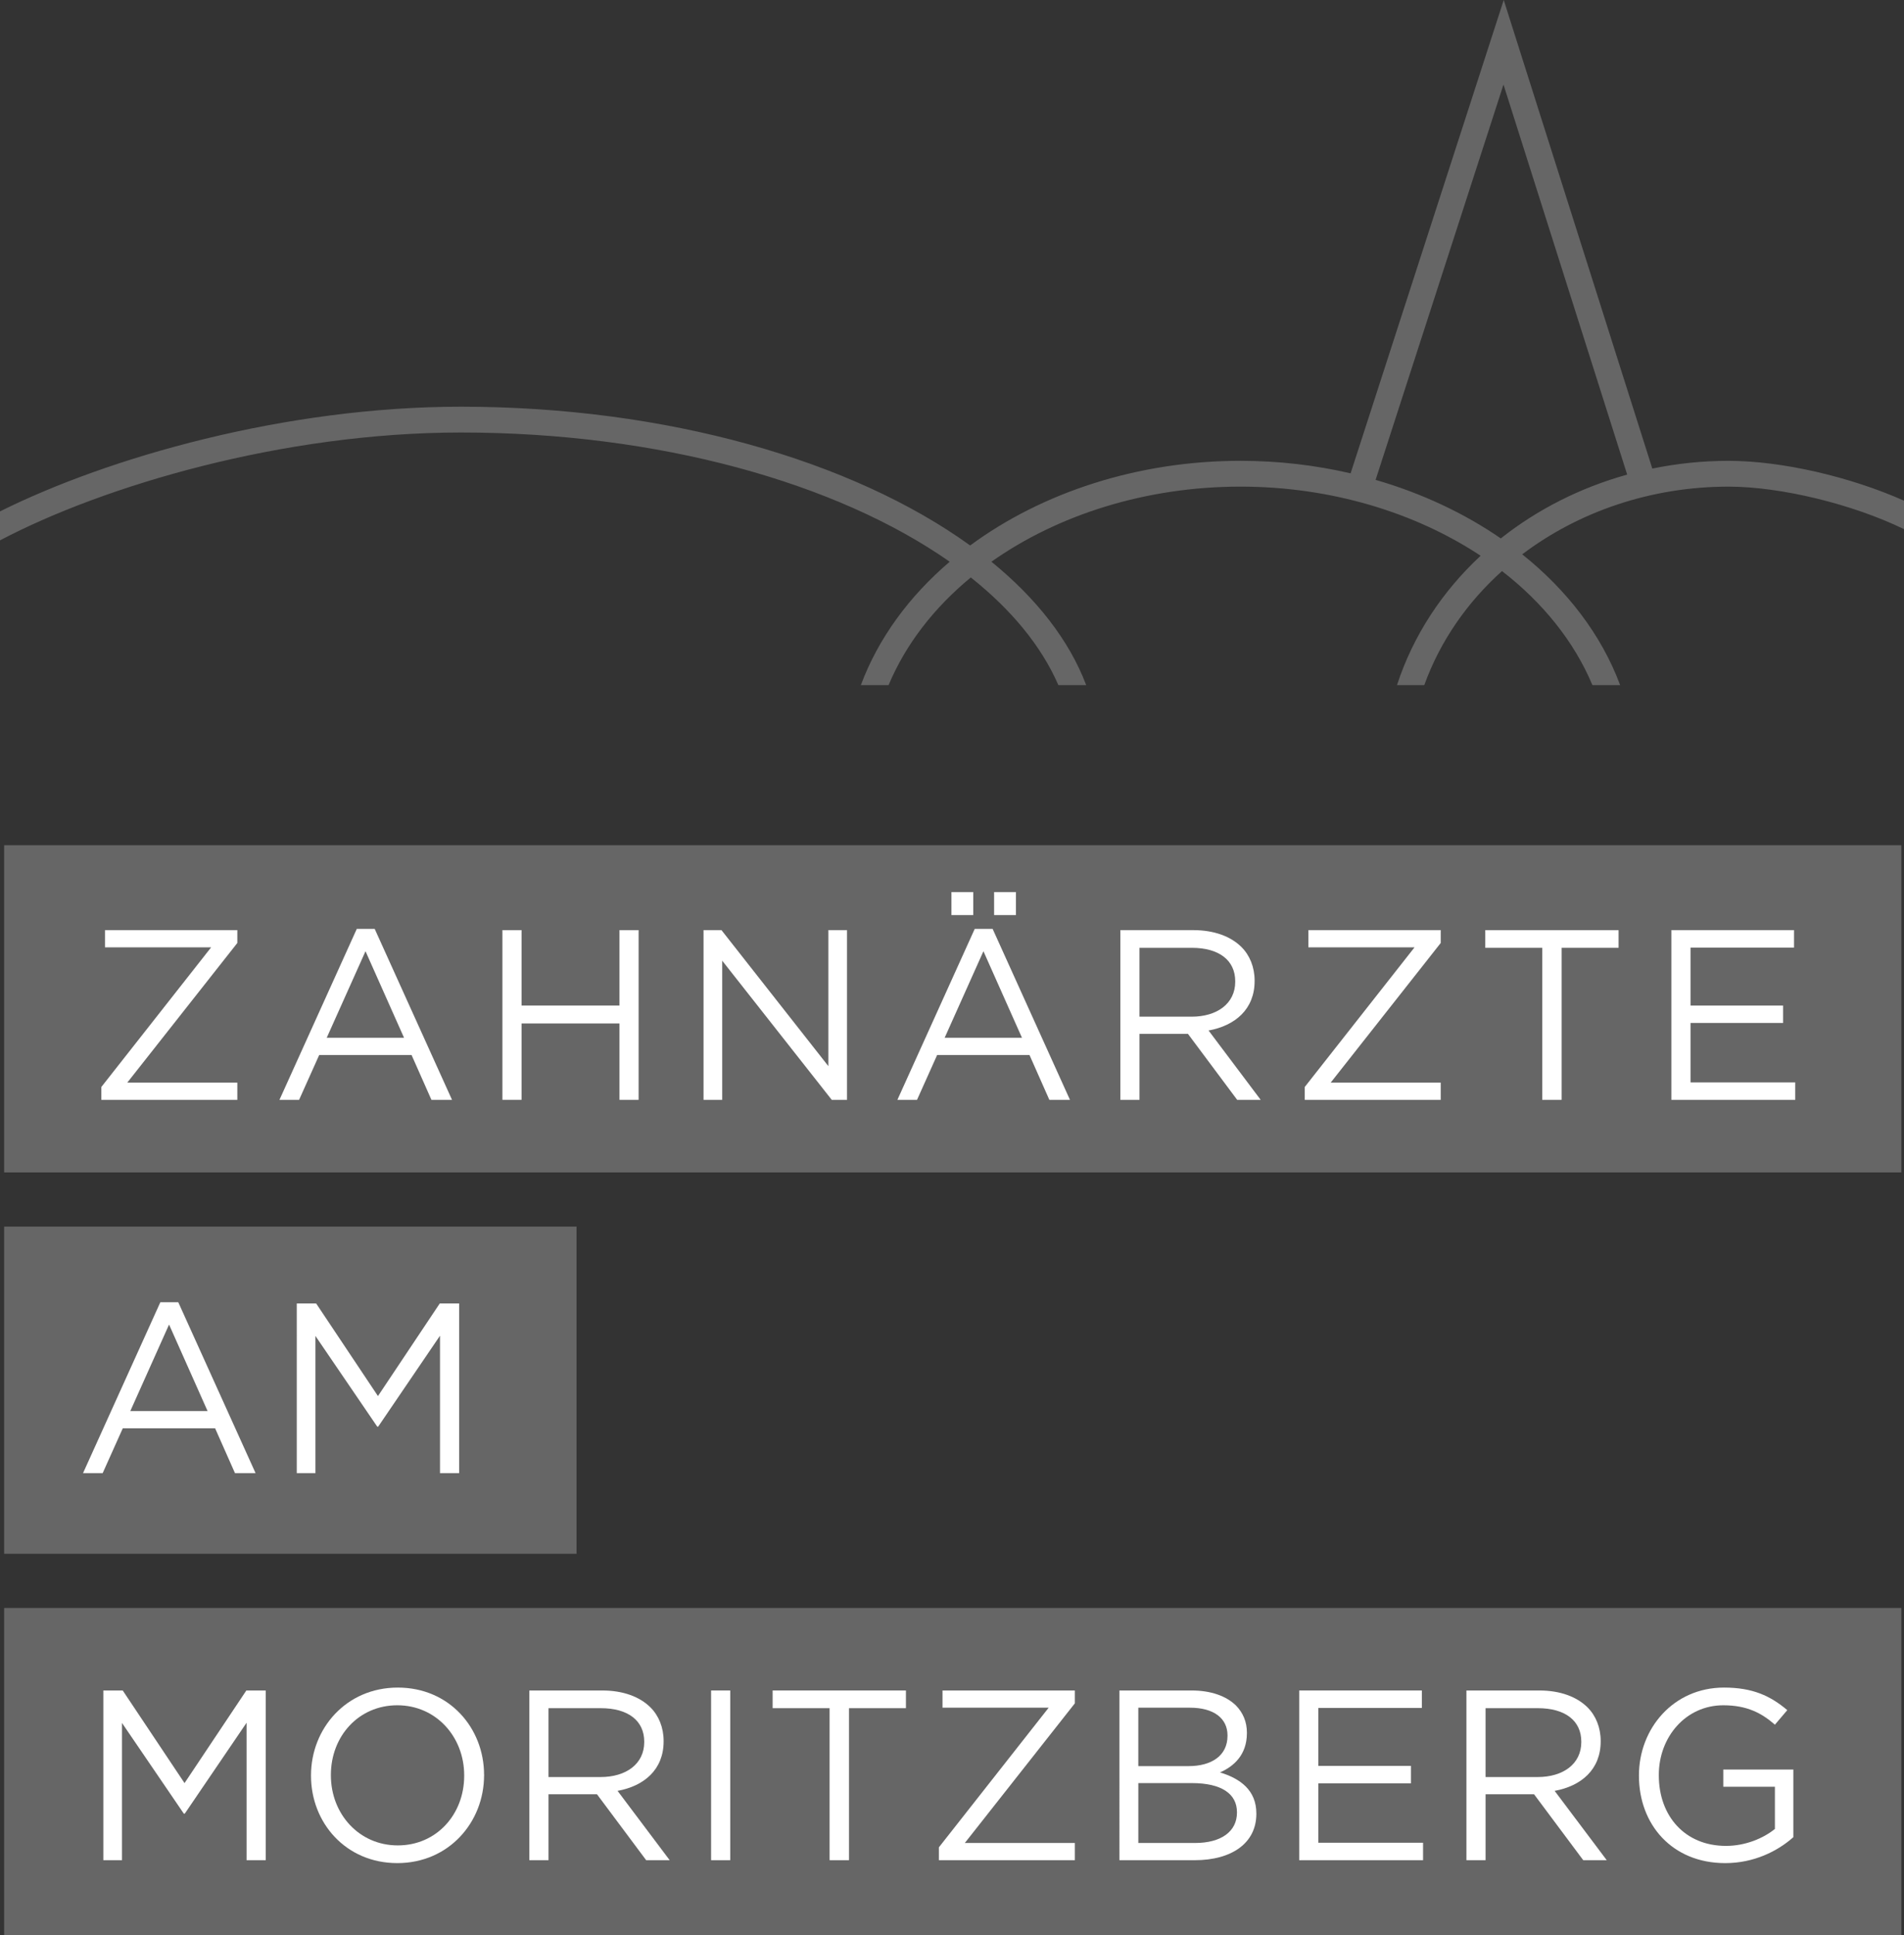
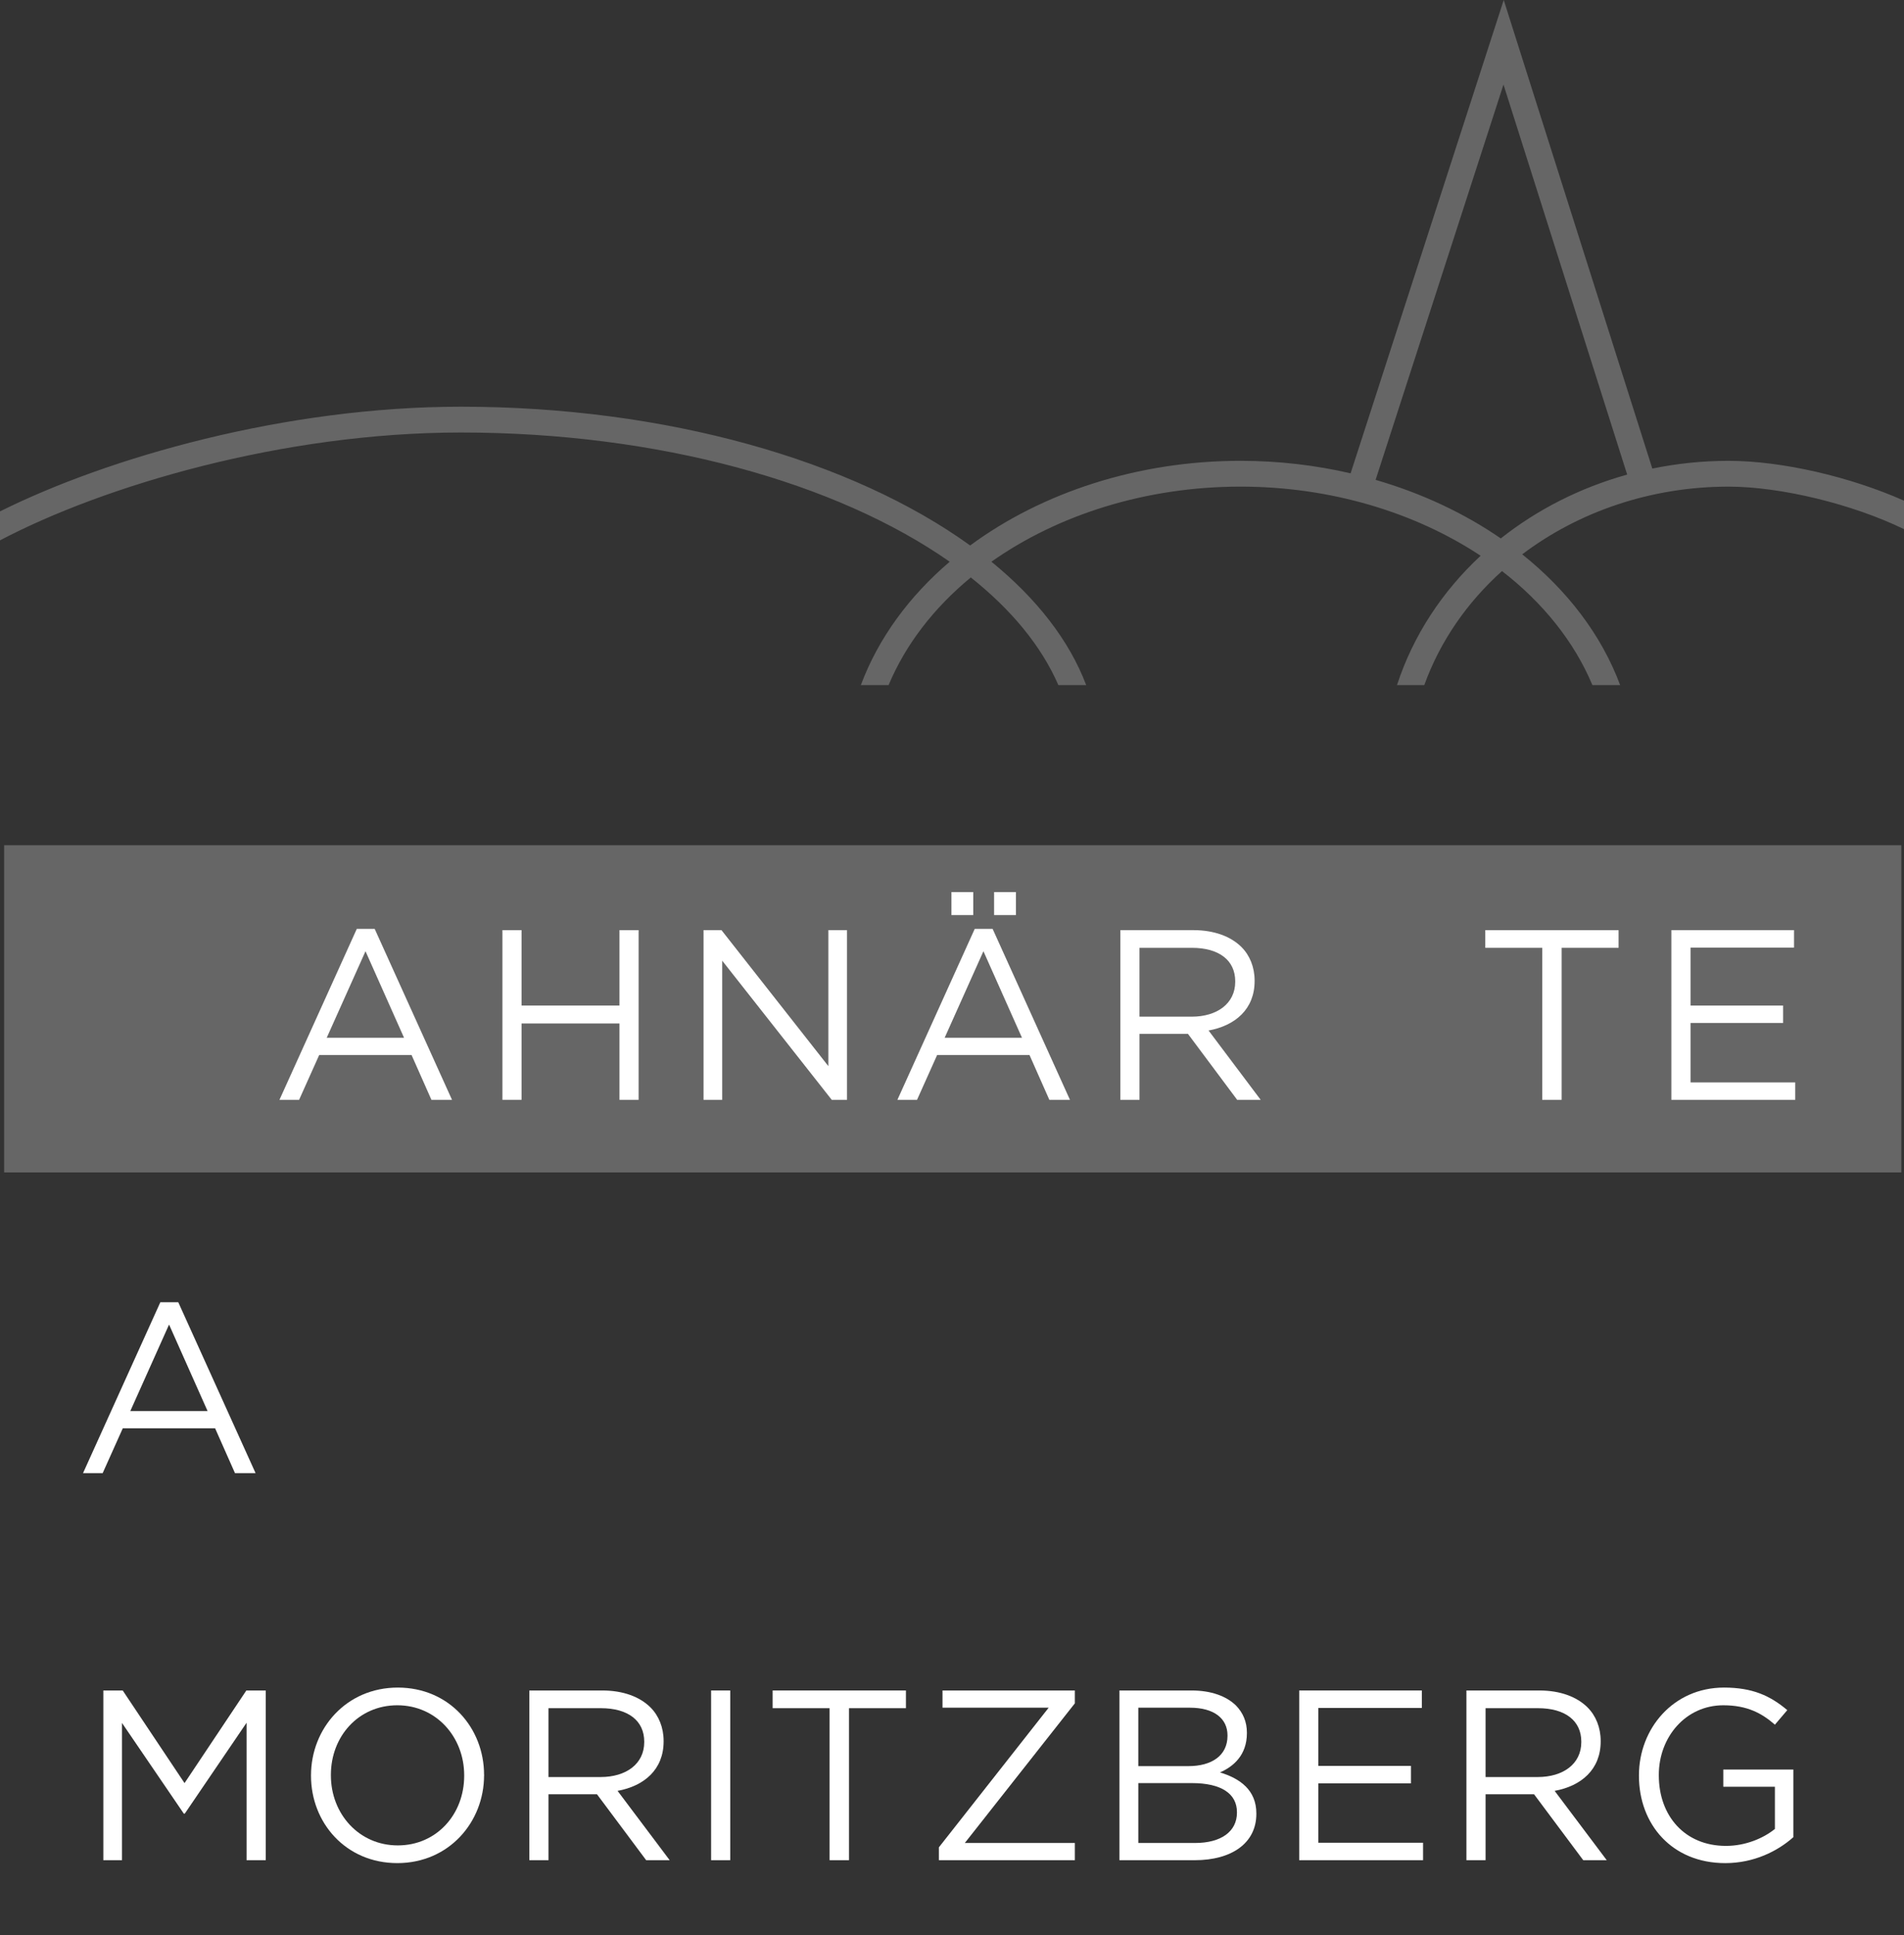
<svg xmlns="http://www.w3.org/2000/svg" id="Ebene_1" style="enable-background:new 0 0 330 335.307;" version="1.1" viewBox="0 0 330 335.307" x="0px" y="0px">
  <rect x="0" y="0" width="330" height="335.307" fill="#333333" stroke="none" />
  <style type="text/css">
	.st0{fill:#666666;}
	.st1{fill:#FFFFFF;}
</style>
  <g>
-     <rect class="st0" height="56.693" width="328.819" x="0.718" y="278.614" />
    <g>
      <path class="st1" d="M17.91,292.913H21.271l10.712,16.047l10.712-16.047h3.36v29.405h-3.318v-23.818&#10;   L32.025,314.252h-0.168L21.145,298.541v23.776h-3.234V292.913z" />
      <path class="st1" d="M53.904,307.7v-0.084c0-8.107,6.091-15.207,15.039-15.207&#10;   c8.948,0,14.955,7.015,14.955,15.122c0.042,0.043,0.042,0.043,0,0.085&#10;   c0,8.107-6.091,15.206-15.039,15.206C59.911,322.822,53.904,315.807,53.904,307.7z M80.453,307.7&#10;   v-0.084c0-6.68-4.873-12.141-11.594-12.141s-11.51,5.377-11.51,12.056v0.085&#10;   c0,6.679,4.873,12.14,11.594,12.14S80.453,314.378,80.453,307.7z" />
      <path class="st1" d="M91.746,292.913h12.644c3.613,0,6.512,1.093,8.359,2.94&#10;   c1.429,1.428,2.269,3.486,2.269,5.797v0.084c0,4.873-3.36,7.729-7.981,8.57l9.032,12.014h-4.075&#10;   l-8.527-11.426h-0.084h-8.317v11.426h-3.319V292.913z M104.096,307.91c4.411,0,7.562-2.269,7.562-6.05&#10;   v-0.084c0-3.612-2.772-5.797-7.52-5.797h-9.073v11.931H104.096z" />
      <path class="st1" d="M123.246,292.913h3.318v29.405h-3.318V292.913z" />
      <path class="st1" d="M143.783,295.979h-9.871v-3.066h23.104v3.066h-9.871v26.339h-3.361V295.979z" />
      <path class="st1" d="M162.725,320.091l19.029-24.196h-18.399v-2.982h22.937v2.227l-19.071,24.196h19.071&#10;   v2.982h-23.566V320.091z" />
      <path class="st1" d="M194.015,292.913h12.518c3.36,0,6.007,0.966,7.688,2.604&#10;   c1.219,1.26,1.891,2.814,1.891,4.705v0.084c0,3.822-2.353,5.797-4.663,6.805&#10;   c3.486,1.051,6.301,3.066,6.301,7.1v0.084c0,5.041-4.242,8.023-10.67,8.023h-13.063V292.913z&#10;    M205.986,306.019c3.99,0,6.764-1.807,6.764-5.251v-0.084c0-2.898-2.311-4.789-6.512-4.789h-8.947&#10;   v10.124H205.986z M207.162,319.335c4.453,0,7.226-1.975,7.226-5.251v-0.084&#10;   c0-3.192-2.688-5.041-7.813-5.041h-9.283v10.376H207.162z" />
-       <path class="st1" d="M225.178,292.913h21.255v3.024h-17.937v10.04h16.047v3.024h-16.047v10.292h18.147&#10;   v3.024h-21.466V292.913z" />
+       <path class="st1" d="M225.178,292.913h21.255v3.024h-17.937v10.04h16.047v3.024h-16.047v10.292h18.147&#10;   v3.024h-21.466V292.913" />
      <path class="st1" d="M254.158,292.913h12.644c3.613,0,6.512,1.093,8.359,2.94&#10;   c1.429,1.428,2.269,3.486,2.269,5.797v0.084c0,4.873-3.36,7.729-7.981,8.57l9.032,12.014h-4.075&#10;   l-8.527-11.426h-0.084h-8.317v11.426h-3.318V292.913z M266.508,307.91&#10;   c4.411,0,7.562-2.269,7.562-6.05v-0.084c0-3.612-2.772-5.797-7.52-5.797h-9.073v11.931H266.508z" />
      <path class="st1" d="M284.061,307.7v-0.084c0-8.065,5.923-15.207,14.745-15.207&#10;   c4.956,0,8.023,1.429,10.964,3.907l-2.143,2.52c-2.269-1.975-4.789-3.36-8.947-3.36&#10;   c-6.512,0-11.175,5.503-11.175,12.056v0.085c0,7.015,4.495,12.224,11.637,12.224&#10;   c3.36,0,6.469-1.302,8.485-2.94v-7.31h-8.947v-2.982h12.14v11.721&#10;   c-2.73,2.436-6.848,4.494-11.804,4.494C289.773,322.822,284.061,316.101,284.061,307.7z" />
    </g>
  </g>
  <g>
    <rect class="st0" height="56.693" width="328.819" x="0.718" y="146.453" />
    <g>
-       <path class="st1" d="M17.566,188.343l19.029-24.196H18.197v-2.982h22.936v2.227L22.061,187.587h19.072&#10;   v2.982H17.566V188.343z" />
      <path class="st1" d="M61.836,160.955h3.108l13.4,29.615H74.775l-3.445-7.771H55.325l-3.486,7.771h-3.403&#10;   L61.836,160.955z M70.028,179.816l-6.679-14.997l-6.721,14.997H70.028z" />
      <path class="st1" d="M87.076,161.165h3.319V174.229h16.971v-13.064h3.318v29.405h-3.318V177.337h-16.971&#10;   v13.232h-3.319V161.165z" />
      <path class="st1" d="M121.937,161.165h3.108l18.525,23.566v-23.566h3.234v29.405h-2.646l-18.987-24.112&#10;   v24.112h-3.234V161.165z" />
      <path class="st1" d="M168.937,160.955h3.108l13.4,29.615h-3.571l-3.444-7.771H162.425l-3.486,7.771&#10;   h-3.402L168.937,160.955z M177.128,179.816l-6.68-14.997l-6.721,14.997H177.128z M164.903,154.569&#10;   h3.781v3.991h-3.781V154.569z M172.297,154.569h3.78v3.991h-3.78V154.569z" />
      <path class="st1" d="M194.177,161.165h12.644c3.613,0,6.512,1.092,8.359,2.94&#10;   c1.429,1.428,2.269,3.486,2.269,5.797v0.084c0,4.873-3.36,7.729-7.981,8.57l9.032,12.014h-4.075&#10;   l-8.527-11.426h-0.084h-8.317v11.426h-3.318V161.165z M206.526,176.162c4.411,0,7.562-2.269,7.562-6.05&#10;   v-0.084c0-3.612-2.772-5.797-7.52-5.797h-9.073v11.931H206.526z" />
-       <path class="st1" d="M226.137,188.343l19.029-24.196H226.767v-2.982h22.937v2.227l-19.071,24.196h19.071&#10;   v2.982h-23.566V188.343z" />
      <path class="st1" d="M267.298,164.231h-9.871v-3.066h23.104v3.066h-9.871v26.339h-3.361V164.231z" />
      <path class="st1" d="M289.683,161.165h21.255v3.024h-17.937V174.229h16.047v3.024h-16.047v10.292h18.147&#10;   v3.024h-21.466V161.165z" />
    </g>
  </g>
  <g>
-     <rect class="st0" height="56.693" width="99.213" x="0.718" y="212.534" />
    <g>
      <path class="st1" d="M27.79,225.642h3.108l13.4,29.615h-3.57l-3.445-7.771H21.279l-3.486,7.771h-3.403&#10;   L27.79,225.642z M35.981,244.503l-6.679-14.997l-6.721,14.997H35.981z" />
-       <path class="st1" d="M51.434,225.852h3.361l10.712,16.047l10.712-16.047h3.36v29.405h-3.318v-23.818&#10;   l-10.712,15.753h-0.168l-10.711-15.711v23.776h-3.235V225.852z" />
    </g>
  </g>
  <path class="st0" d="M0,88.611l0,5.018c17.997-9.466,49.005-18.688,79.902-18.688&#10; c34.182,0,65.119,8.669,84.698,22.391c-7.006,5.979-12.364,13.236-15.396,21.376h4.806&#10; c2.971-7.094,7.903-13.421,14.247-18.653c7.002,5.564,12.22,11.85,15.177,18.653h4.823&#10; c-2.967-7.824-8.644-15.039-16.425-21.378c11.542-8.148,26.815-13.013,43.17-13.013&#10; c15.605,0,30.261,4.459,41.618,11.978c-6.628,6.164-11.686,13.789-14.493,22.413h4.729&#10; c2.745-7.608,7.425-14.326,13.469-19.76c7.028,5.44,12.485,12.159,15.671,19.76h4.806&#10; c-3.249-8.727-9.191-16.443-16.972-22.657c9.753-7.38,22.306-11.732,35.755-11.732&#10; c9.111,0,21.52,3.044,30.416,7.367V86.755c-9.313-4.15-21.203-6.906-30.416-6.906&#10; c-4.517,0-8.937,0.468-13.206,1.342L260.626,0l-26.54,82.014c-6.106-1.412-12.518-2.167-19.085-2.167&#10; c-17.8,0-34.424,5.5-46.854,14.669C147.742,79.787,115.474,70.471,79.902,70.471&#10; C49.407,70.471,18.755,79.266,0,88.611z M238.418,83.148l22.166-68.497l21.437,67.584&#10; c-8.133,2.26-15.586,6.056-21.903,11.057C253.758,88.911,246.398,85.459,238.418,83.148z" />
</svg>